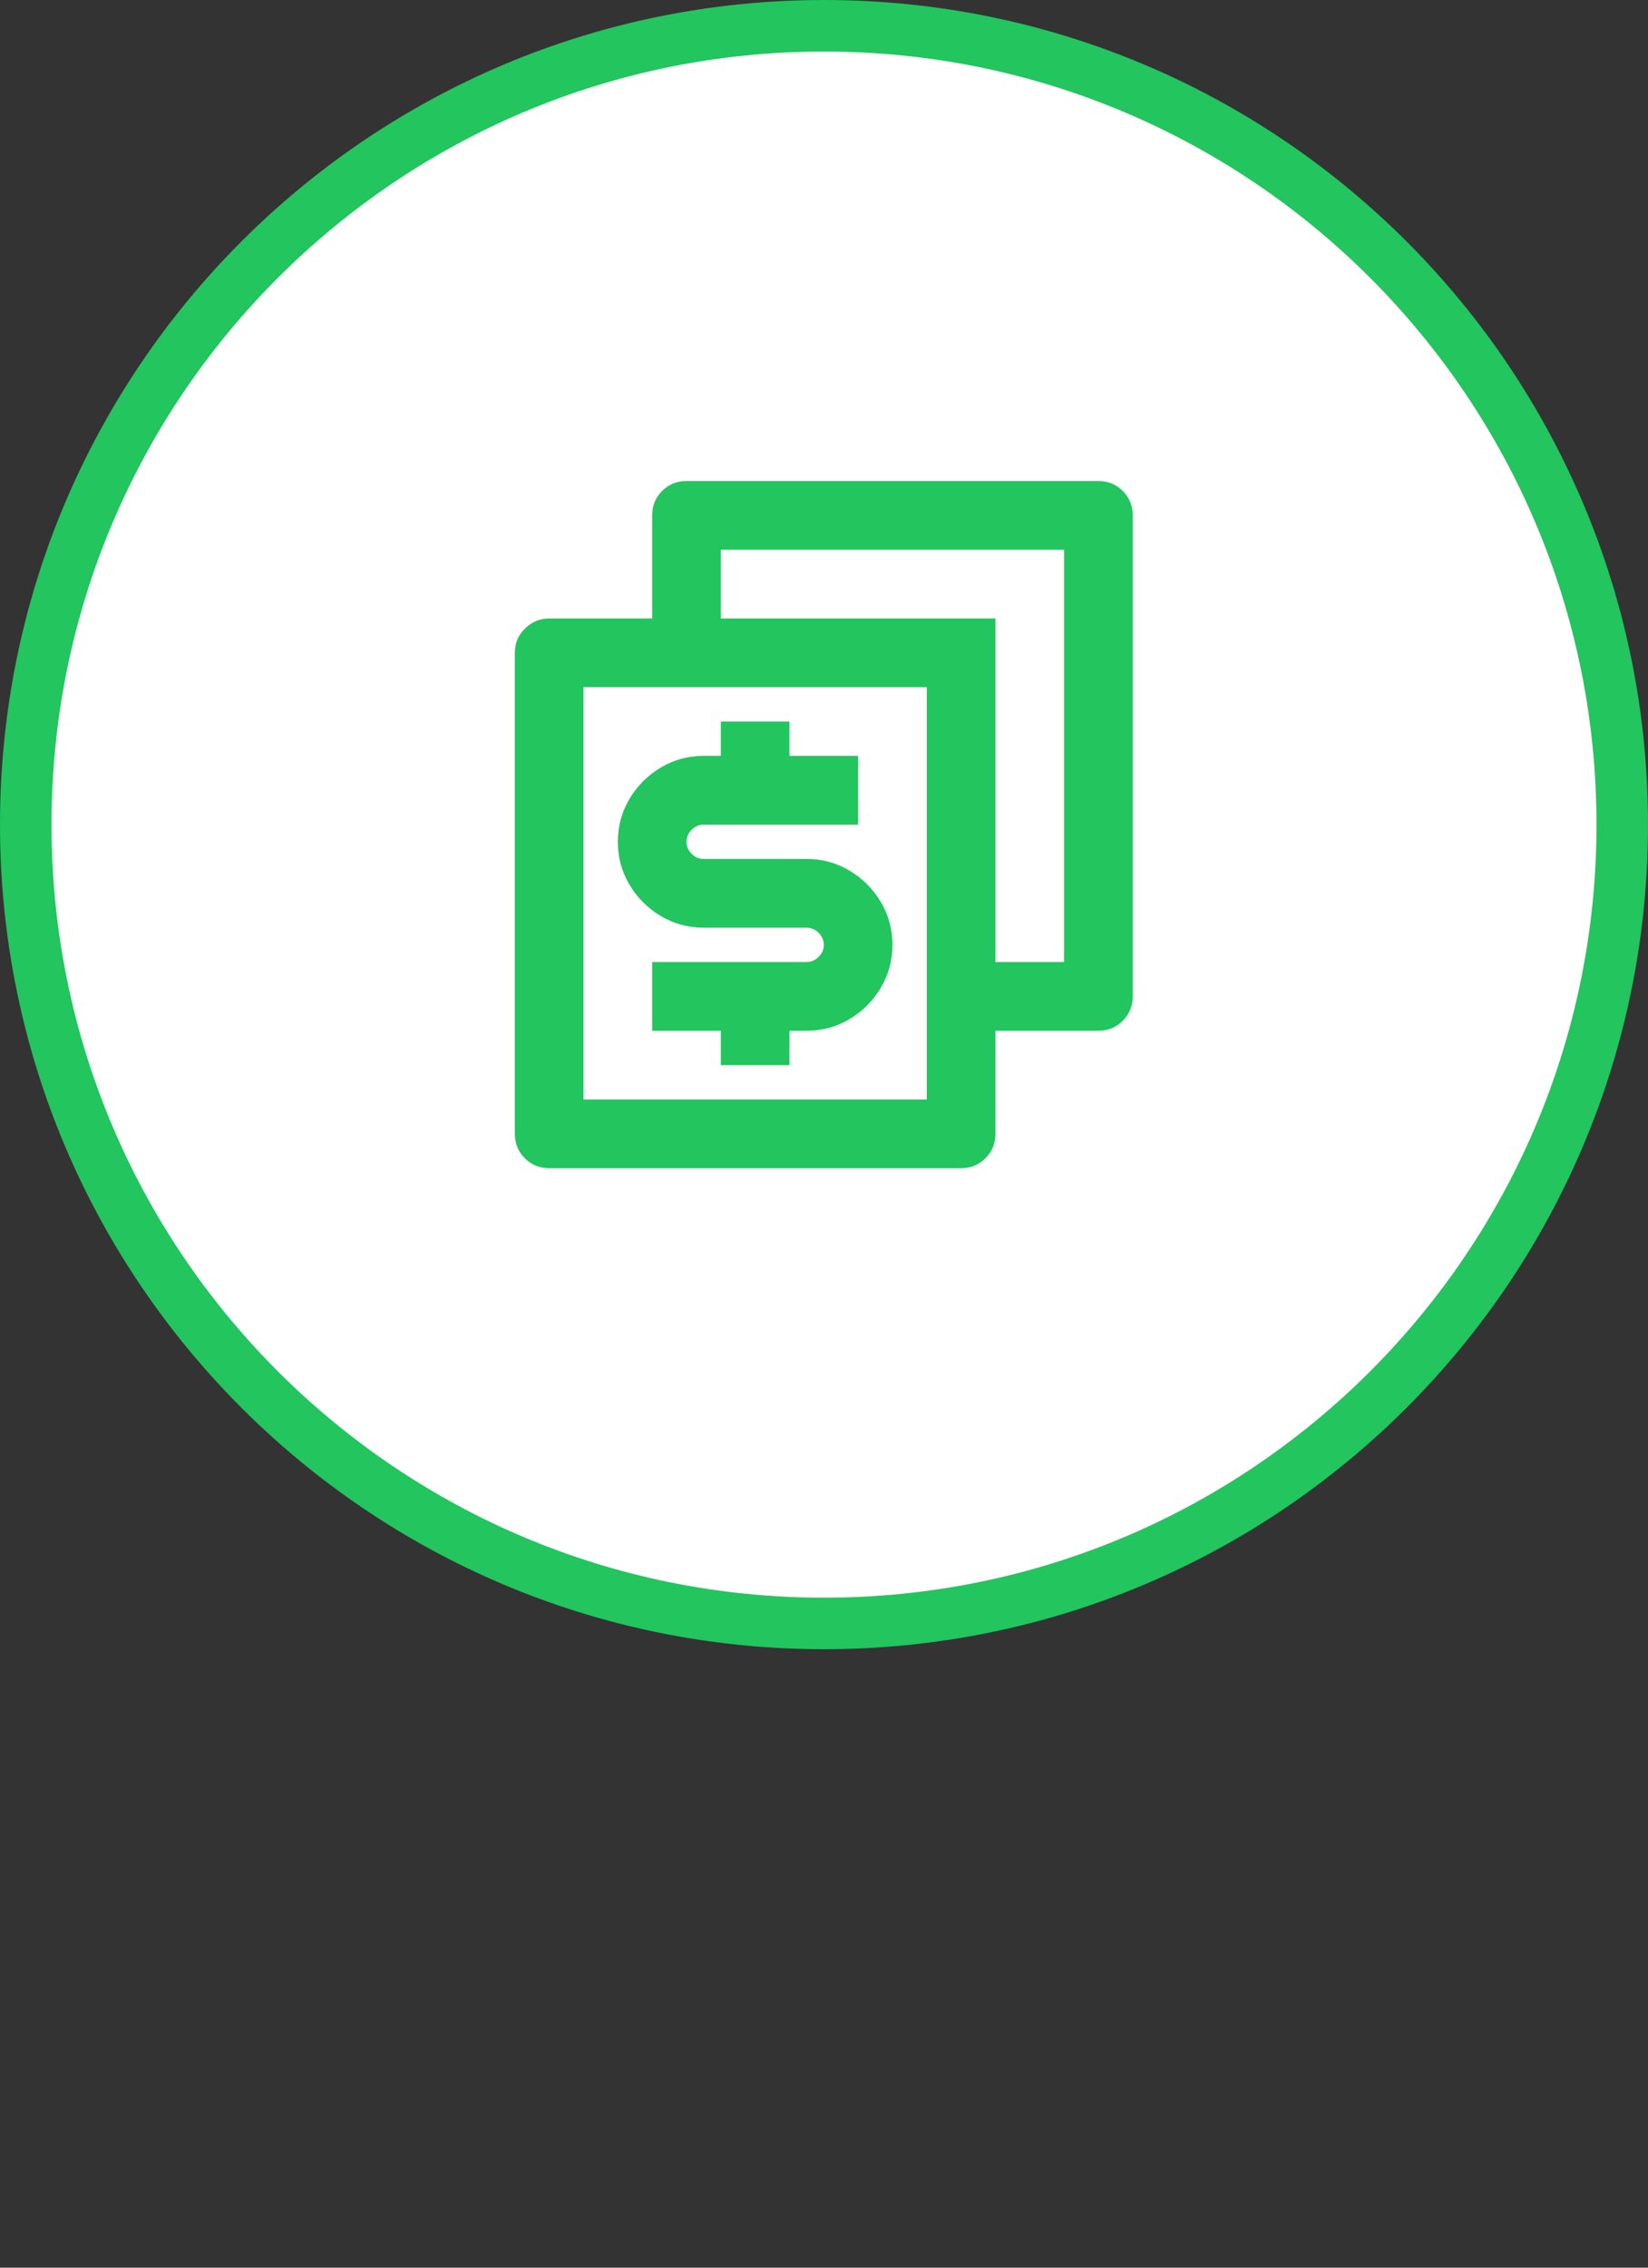
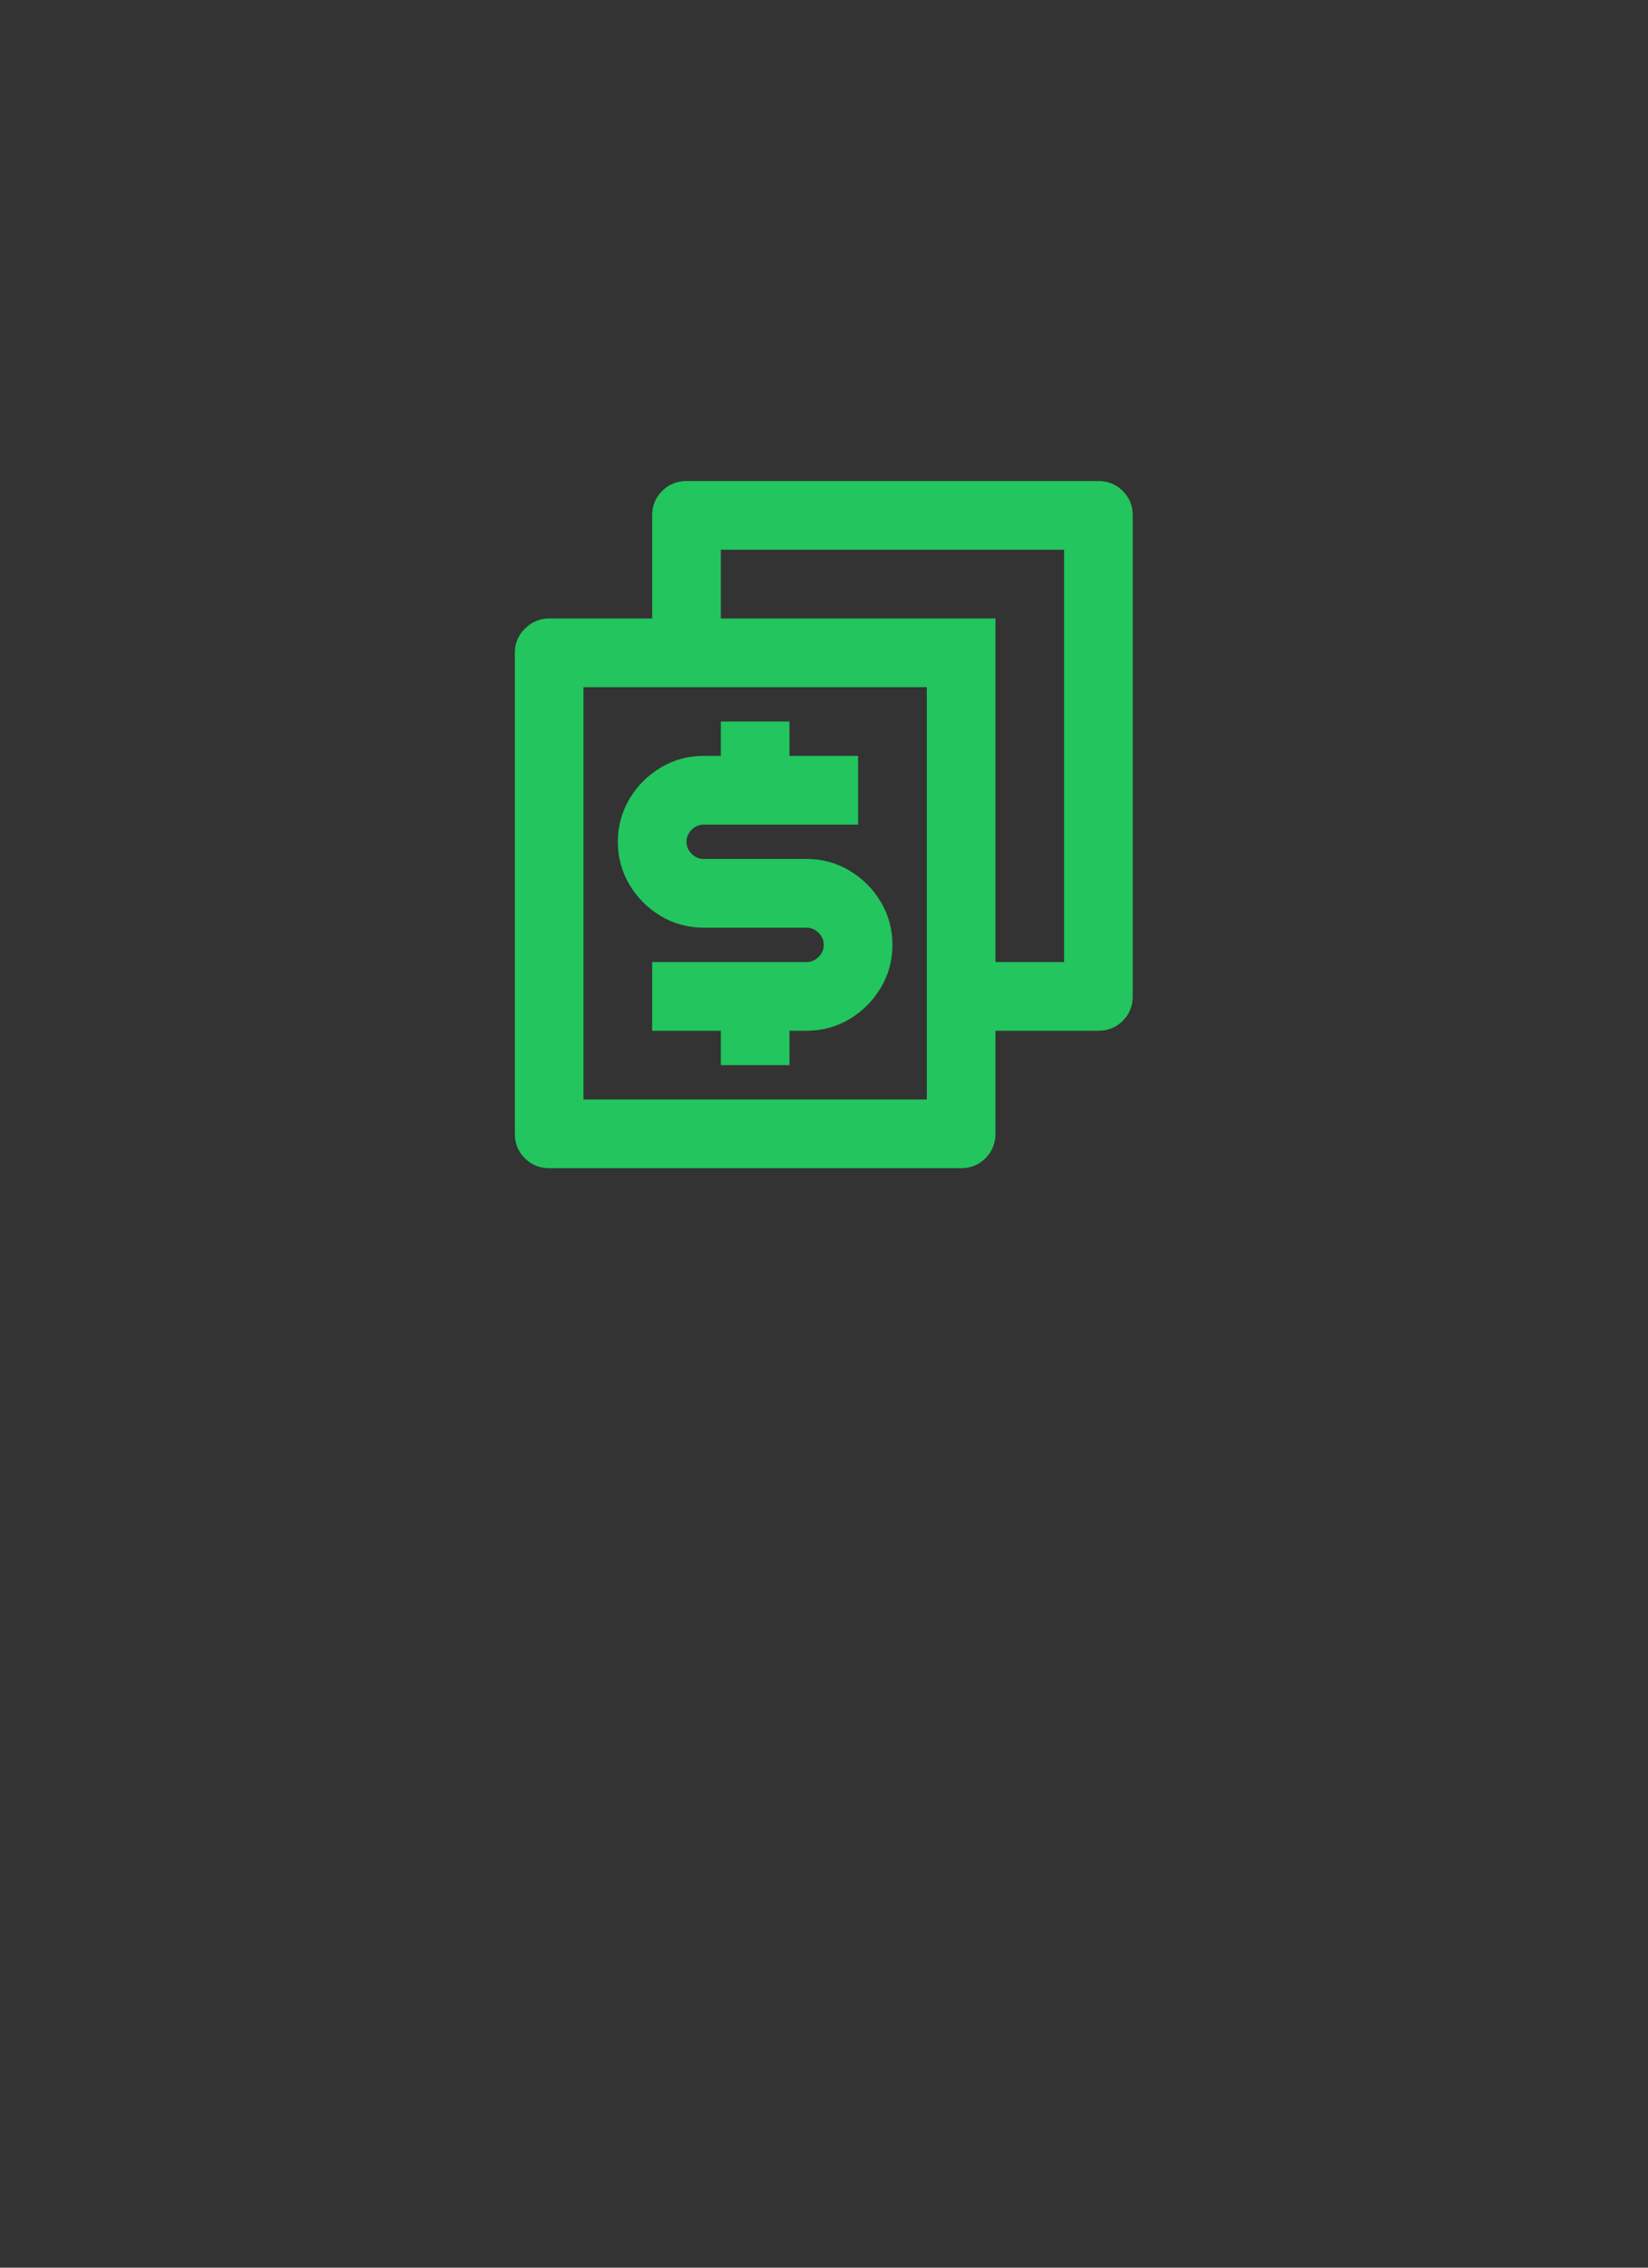
<svg xmlns="http://www.w3.org/2000/svg" width="64" height="88" viewBox="0 0 64 88" fill="none">
  <rect x="0" y="0" width="64" height="88" fill="#333333" stroke="none" />
-   <path d="M32 1C49.121 1 63 14.879 63 32C63 49.121 49.121 63 32 63C14.879 63 1 49.121 1 32C1 14.879 14.879 1 32 1Z" fill="white" />
-   <path d="M32 1C49.121 1 63 14.879 63 32C63 49.121 49.121 63 32 63C14.879 63 1 49.121 1 32C1 14.879 14.879 1 32 1Z" stroke="#22C55E" stroke-width="2" />
  <path d="M38.658 37.333H41.324V21.333H27.993V24H38.658V37.333ZM38.658 40V44C38.658 44.373 38.529 44.689 38.271 44.947C38.014 45.204 37.698 45.333 37.325 45.333H21.327C20.954 45.333 20.638 45.204 20.381 44.947C20.123 44.689 19.994 44.373 19.994 44V25.333C19.994 24.96 20.127 24.644 20.394 24.387C20.661 24.129 20.972 24 21.327 24H25.327V20C25.327 19.627 25.455 19.311 25.713 19.053C25.971 18.796 26.286 18.667 26.66 18.667H42.657C43.031 18.667 43.346 18.796 43.604 19.053C43.861 19.311 43.99 19.627 43.99 20V38.667C43.99 39.04 43.861 39.355 43.604 39.613C43.346 39.871 43.031 40 42.657 40H38.658ZM22.66 26.667V42.667H35.992V26.667H22.66ZM25.327 37.333H31.326C31.503 37.333 31.659 37.267 31.792 37.133C31.925 37 31.992 36.844 31.992 36.667C31.992 36.489 31.925 36.333 31.792 36.2C31.659 36.067 31.503 36 31.326 36H27.326C26.722 36 26.166 35.849 25.66 35.547C25.153 35.244 24.749 34.84 24.447 34.333C24.145 33.827 23.994 33.271 23.994 32.667C23.994 32.062 24.145 31.507 24.447 31C24.749 30.493 25.153 30.089 25.66 29.787C26.166 29.484 26.722 29.333 27.326 29.333H27.993V28H30.659V29.333H33.325V32H27.326C27.148 32 26.993 32.067 26.86 32.2C26.726 32.333 26.66 32.489 26.66 32.667C26.66 32.844 26.726 33 26.86 33.133C26.993 33.267 27.148 33.333 27.326 33.333H31.326C31.93 33.333 32.486 33.484 32.992 33.787C33.499 34.089 33.903 34.493 34.205 35C34.507 35.507 34.658 36.062 34.658 36.667C34.658 37.271 34.507 37.827 34.205 38.333C33.903 38.84 33.499 39.244 32.992 39.547C32.486 39.849 31.93 40 31.326 40H30.659V41.333H27.993V40H25.327V37.333Z" fill="#22C55E" />
</svg>